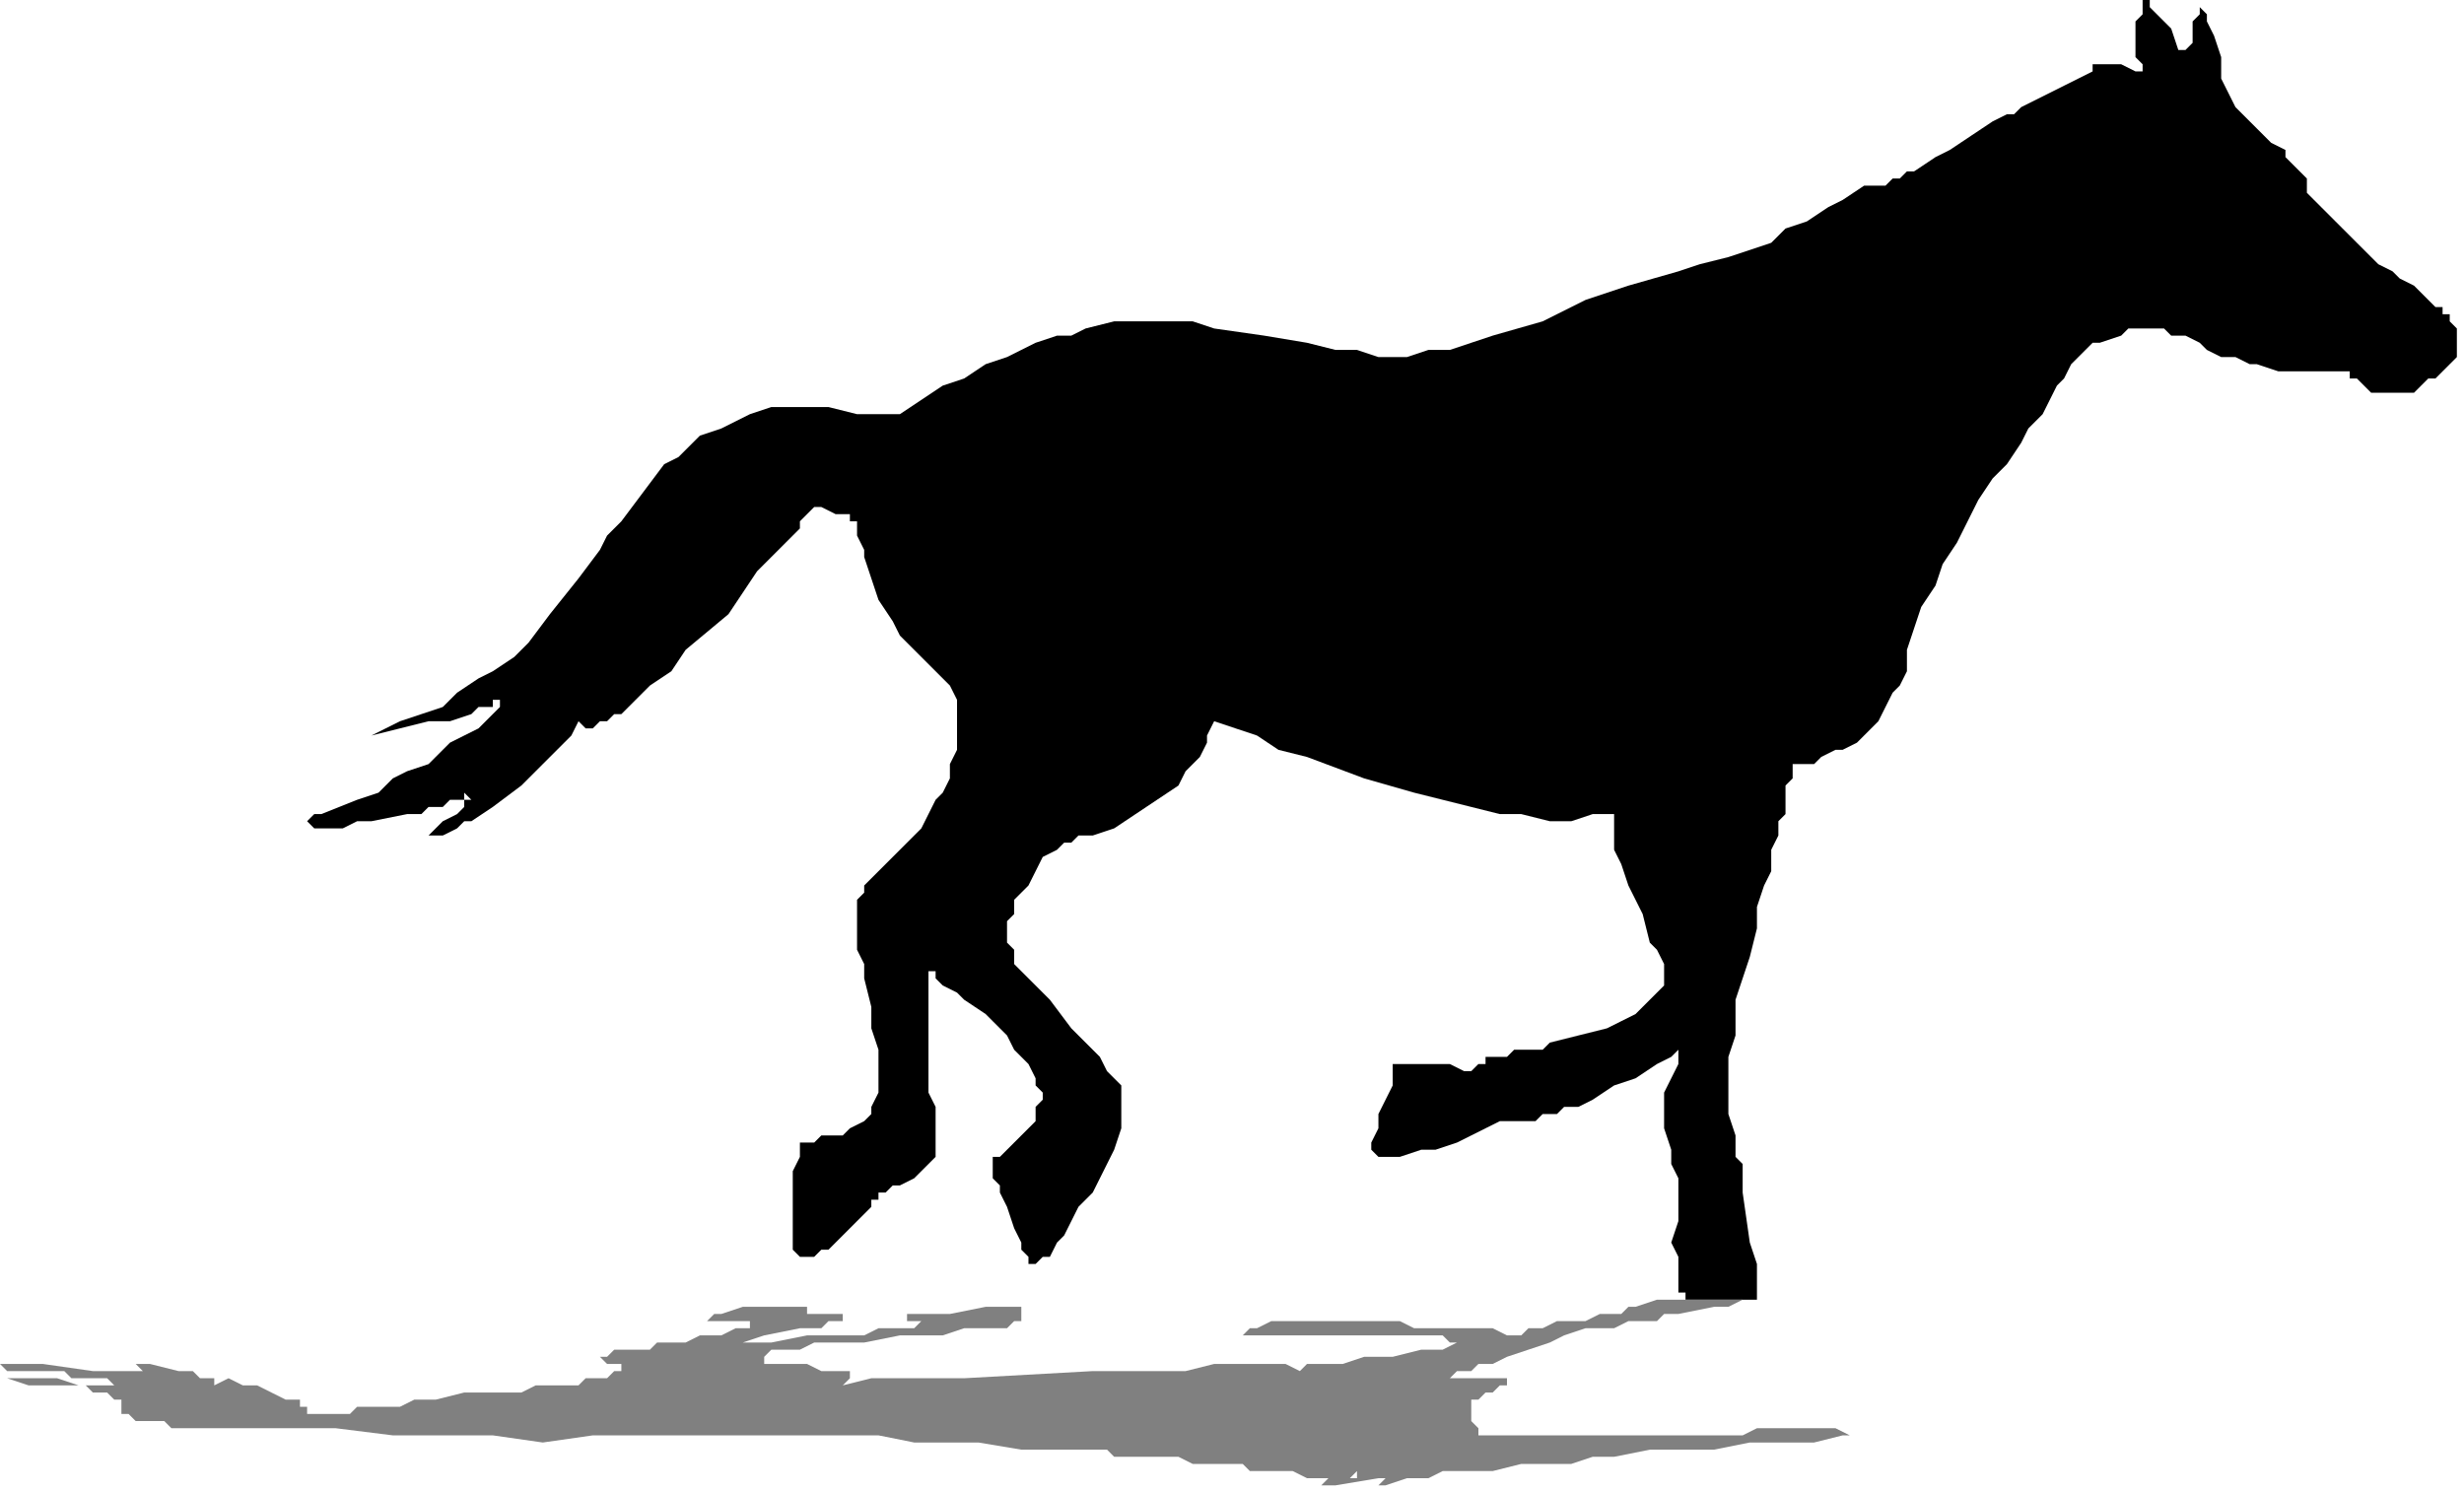
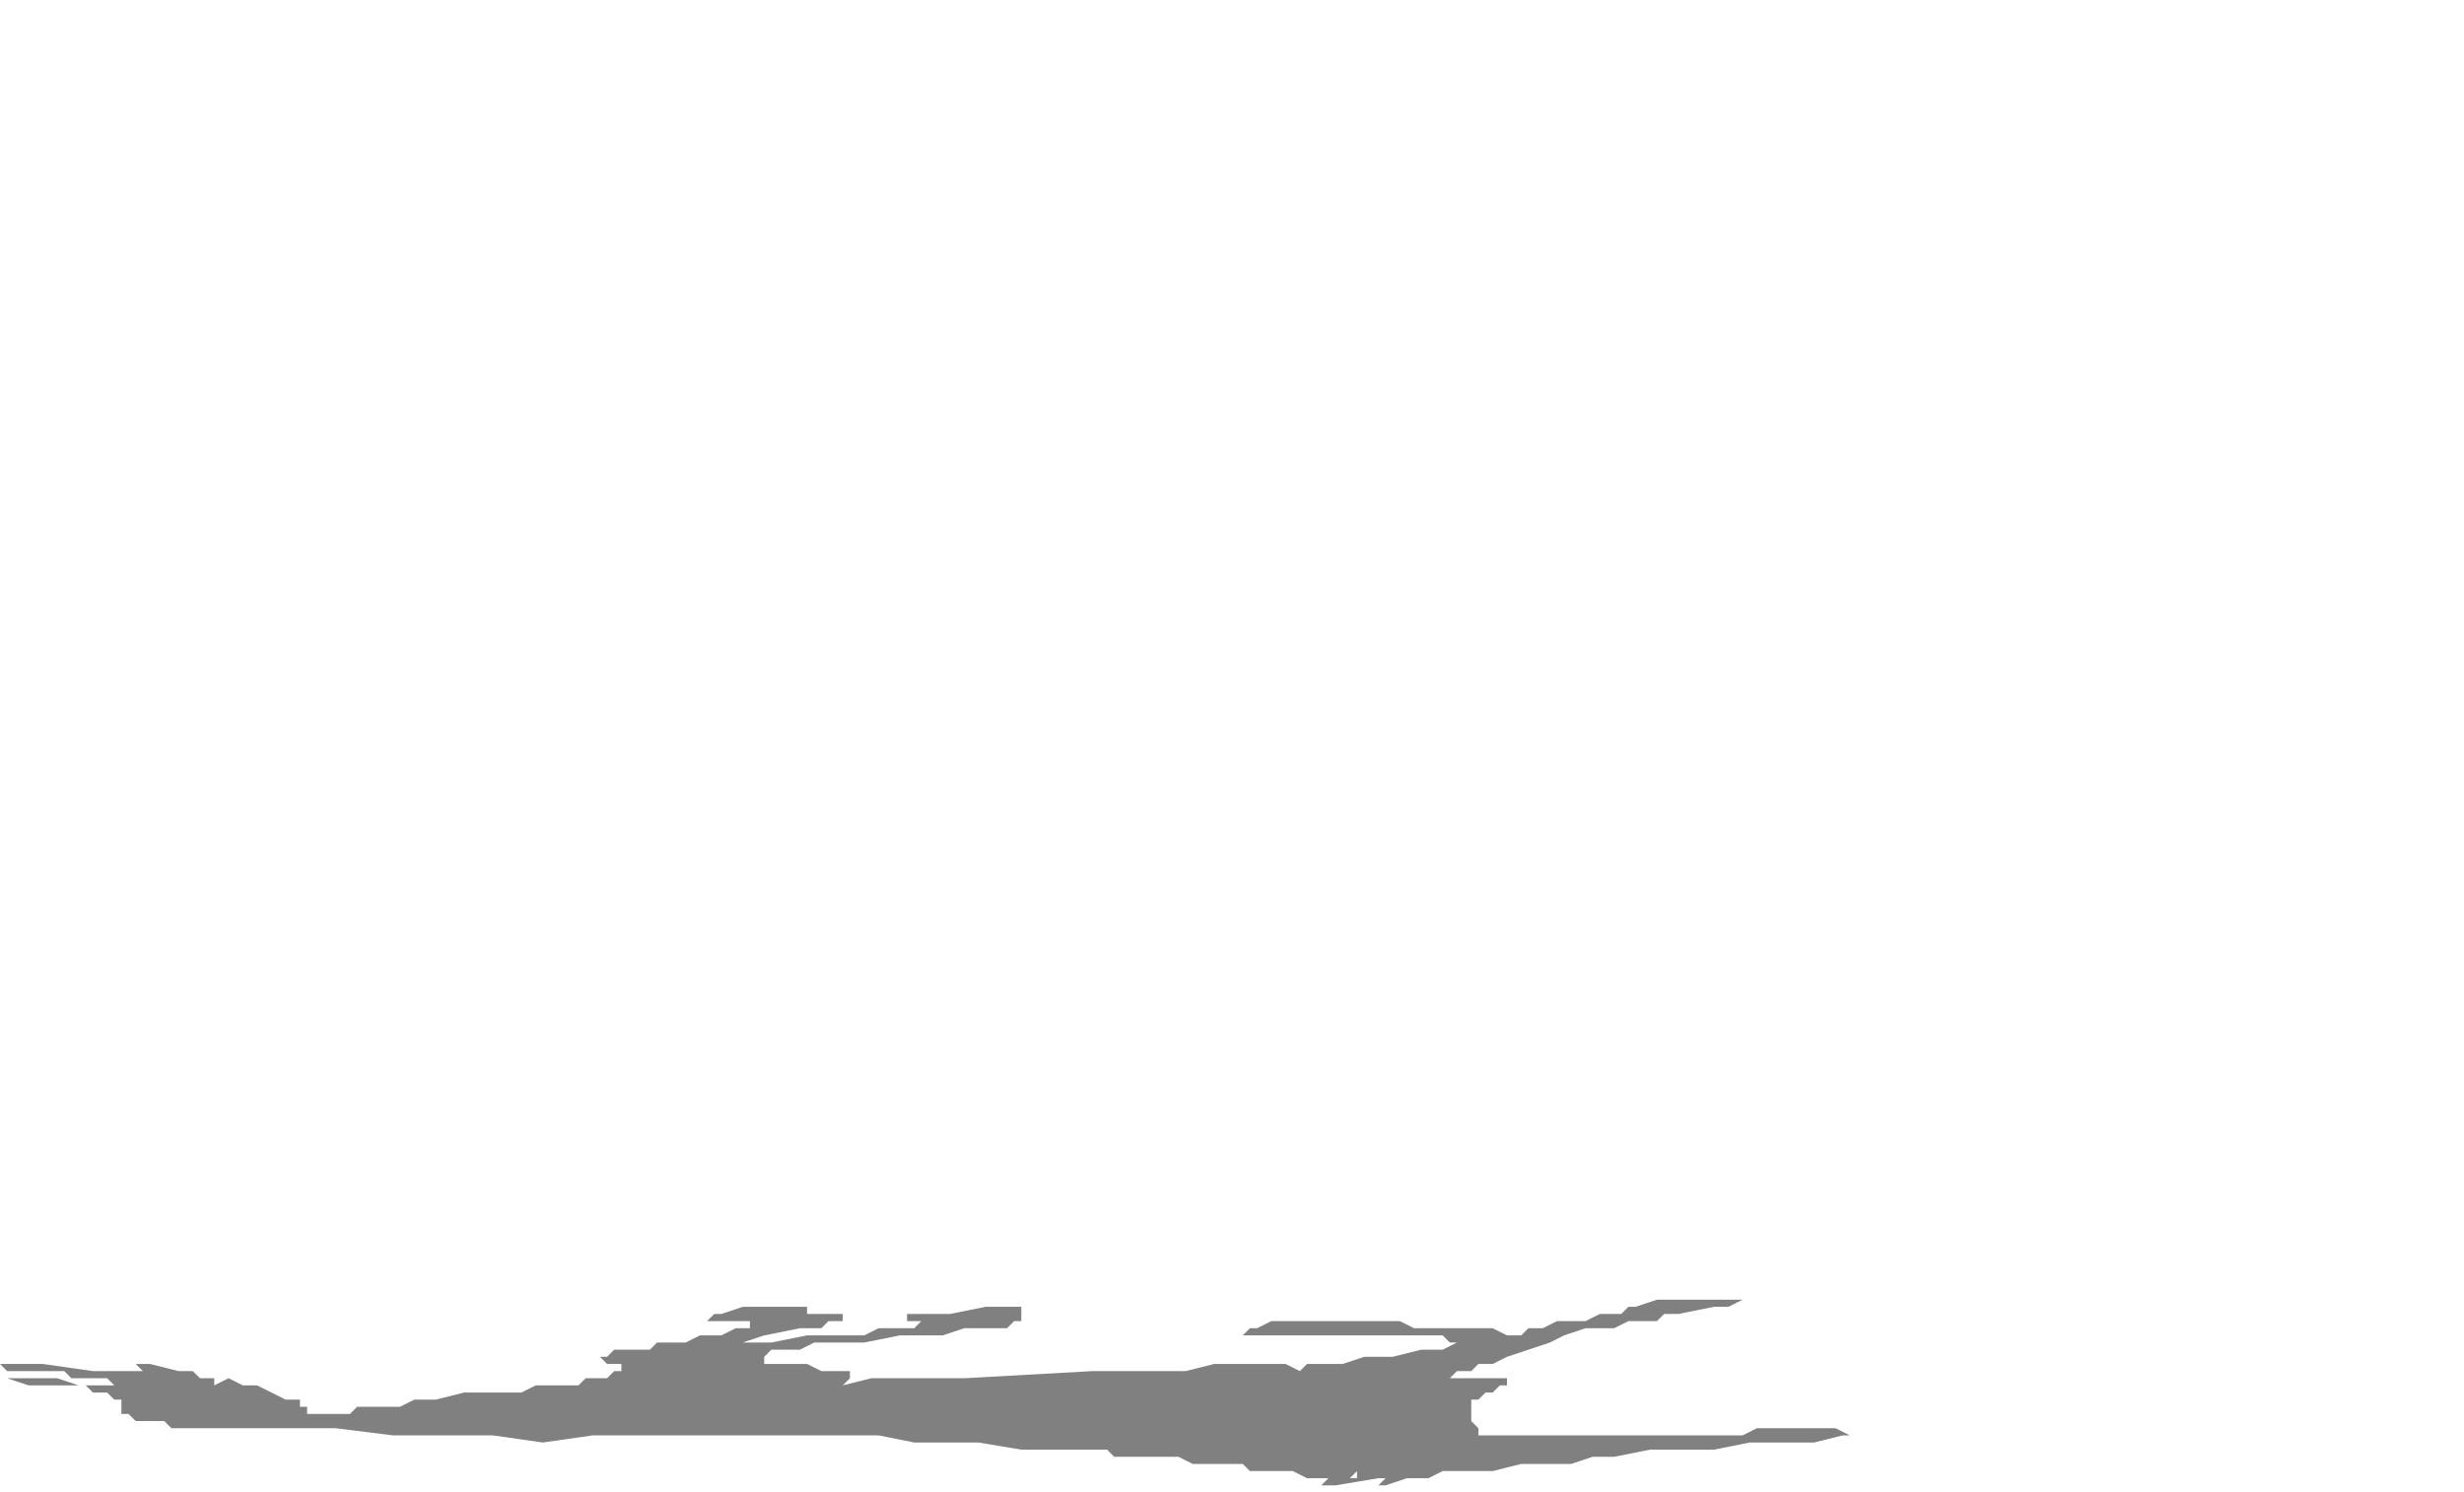
<svg xmlns="http://www.w3.org/2000/svg" xmlns:ns1="http://sodipodi.sourceforge.net/DTD/sodipodi-0.dtd" xmlns:ns2="http://www.inkscape.org/namespaces/inkscape" version="1.0" width="91.281mm" height="55.298mm" id="svg9" ns1:docname="HORSS006.WMF">
  <ns1:namedview pagecolor="#ffffff" bordercolor="#666666" borderopacity="1" objecttolerance="10" gridtolerance="10" guidetolerance="10" ns2:pageopacity="0" ns2:pageshadow="2" ns2:window-width="640" ns2:window-height="480" id="namedview11" />
  <defs id="defs3">
    <pattern id="WMFhbasepattern" patternUnits="userSpaceOnUse" width="6" height="6" x="0" y="0" />
  </defs>
-   <path style="fill:#000000;fill-rule:evenodd;fill-opacity:1;stroke:none;" d="  M 124,58   L 120,58   L 116,57   L 113,57   L 110,57   L 108,57   L 105,58   L 103,59   L 101,60   L 98,61   L 97,62   L 95,64   L 93,65   L 90,69   L 87,73   L 85,75   L 84,77   L 81,81   L 77,86   L 74,90   L 72,92   L 69,94   L 67,95   L 64,97   L 62,99   L 59,100   L 56,101   L 52,103   L 56,102   L 60,101   L 63,101   L 66,100   L 67,99   L 68,99   L 69,99   L 69,98   L 70,98   L 70,98   L 71,98   L 71,98   L 71,98   L 70,98   L 70,99   L 69,100   L 68,101   L 67,102   L 65,103   L 63,104   L 62,105   L 60,107   L 57,108   L 55,109   L 53,111   L 50,112   L 45,114   L 44,114   L 43,115   L 43,115   L 43,115   L 43,115   L 43,115   L 44,116   L 45,116   L 47,116   L 48,116   L 50,115   L 52,115   L 57,114   L 59,114   L 60,113   L 62,113   L 63,112   L 65,112   L 65,111   L 66,112   L 66,112   L 65,112   L 65,113   L 64,114   L 62,115   L 61,116   L 60,117   L 60,117   L 60,117   L 60,117   L 61,117   L 61,117   L 62,117   L 64,116   L 65,115   L 66,115   L 69,113   L 73,110   L 76,107   L 79,104   L 80,103   L 81,101   L 82,102   L 82,102   L 82,102   L 83,102   L 84,101   L 85,101   L 86,100   L 87,100   L 89,98   L 91,96   L 94,94   L 96,91   L 102,86   L 104,83   L 106,80   L 108,78   L 110,76   L 112,74   L 112,73   L 113,72   L 113,72   L 114,71   L 115,71   L 117,72   L 118,72   L 119,72   L 119,73   L 120,73   L 120,73   L 120,74   L 120,74   L 120,75   L 121,77   L 121,78   L 122,81   L 123,84   L 125,87   L 126,89   L 127,90   L 129,92   L 130,93   L 131,94   L 132,95   L 133,96   L 134,98   L 134,100   L 134,101   L 134,103   L 134,105   L 133,107   L 133,109   L 132,111   L 131,112   L 130,114   L 129,116   L 128,117   L 126,119   L 125,120   L 124,121   L 123,122   L 122,123   L 121,124   L 121,125   L 120,126   L 120,128   L 120,129   L 120,131   L 120,132   L 120,133   L 121,135   L 121,137   L 122,141   L 122,144   L 123,147   L 123,150   L 123,153   L 122,155   L 122,156   L 121,157   L 121,157   L 119,158   L 118,159   L 117,159   L 115,159   L 114,160   L 112,160   L 112,160   L 112,160   L 112,161   L 112,162   L 111,164   L 111,167   L 111,169   L 111,172   L 111,173   L 111,174   L 111,175   L 111,175   L 112,176   L 112,176   L 113,176   L 114,176   L 115,175   L 116,175   L 118,173   L 120,171   L 121,170   L 122,169   L 122,168   L 123,168   L 123,168   L 123,167   L 124,167   L 125,166   L 126,166   L 126,166   L 128,165   L 129,164   L 131,162   L 131,162   L 131,161   L 131,160   L 131,159   L 131,158   L 131,156   L 131,155   L 130,153   L 130,149   L 130,145   L 130,142   L 130,140   L 130,136   L 130,136   L 131,136   L 131,137   L 132,138   L 134,139   L 135,140   L 138,142   L 141,145   L 142,147   L 143,148   L 144,149   L 145,151   L 145,152   L 146,153   L 146,154   L 145,155   L 145,157   L 144,158   L 142,160   L 141,161   L 140,162   L 139,162   L 139,162   L 139,162   L 139,163   L 139,163   L 139,164   L 139,165   L 140,166   L 140,167   L 141,169   L 142,172   L 143,174   L 143,175   L 144,176   L 144,177   L 144,177   L 145,177   L 145,177   L 146,176   L 147,176   L 148,174   L 149,173   L 150,171   L 151,169   L 153,167   L 155,163   L 156,161   L 157,158   L 157,157   L 157,155   L 157,153   L 157,152   L 156,151   L 155,150   L 154,148   L 153,147   L 150,144   L 147,140   L 144,137   L 143,136   L 142,135   L 142,133   L 141,132   L 141,131   L 141,131   L 141,129   L 142,128   L 142,126   L 144,124   L 145,122   L 146,120   L 148,119   L 149,118   L 150,118   L 151,117   L 153,117   L 156,116   L 159,114   L 162,112   L 165,110   L 166,108   L 167,107   L 168,106   L 169,104   L 169,103   L 170,101   L 173,102   L 176,103   L 179,105   L 183,106   L 191,109   L 198,111   L 202,112   L 206,113   L 210,114   L 213,114   L 217,115   L 220,115   L 223,114   L 226,114   L 226,115   L 226,117   L 226,119   L 227,121   L 228,124   L 230,128   L 231,132   L 232,133   L 233,135   L 233,136   L 233,138   L 232,139   L 231,140   L 230,141   L 229,142   L 227,143   L 225,144   L 221,145   L 217,146   L 216,147   L 215,147   L 214,147   L 212,147   L 211,148   L 209,148   L 208,148   L 208,149   L 207,149   L 207,149   L 207,149   L 206,150   L 205,150   L 203,149   L 199,149   L 197,149   L 197,149   L 196,149   L 196,148   L 196,148   L 196,149   L 196,149   L 195,149   L 195,150   L 195,152   L 193,156   L 193,158   L 192,160   L 192,161   L 192,161   L 193,162   L 193,162   L 194,162   L 195,162   L 195,162   L 196,162   L 199,161   L 201,161   L 204,160   L 206,159   L 208,158   L 210,157   L 212,157   L 214,157   L 215,157   L 216,156   L 218,156   L 219,155   L 221,155   L 223,154   L 226,152   L 229,151   L 232,149   L 234,148   L 235,147   L 235,149   L 234,151   L 233,153   L 233,155   L 233,158   L 234,161   L 234,163   L 235,165   L 235,167   L 235,168   L 235,169   L 235,171   L 234,174   L 235,176   L 235,178   L 235,179   L 235,181   L 236,181   L 236,182   L 236,182   L 236,182   L 246,182   L 246,182   L 246,181   L 246,180   L 246,179   L 246,178   L 246,177   L 245,174   L 244,167   L 244,166   L 244,164   L 244,163   L 243,162   L 243,161   L 243,160   L 243,159   L 242,156   L 242,155   L 242,152   L 242,150   L 242,148   L 243,145   L 243,143   L 243,140   L 244,137   L 245,134   L 246,130   L 246,127   L 247,124   L 248,122   L 248,119   L 249,117   L 249,115   L 250,114   L 250,112   L 250,111   L 250,110   L 251,109   L 251,108   L 251,108   L 251,108   L 251,107   L 251,107   L 252,107   L 252,107   L 253,107   L 254,107   L 255,106   L 257,105   L 258,105   L 260,104   L 261,103   L 262,102   L 263,101   L 264,99   L 265,97   L 266,96   L 267,94   L 267,91   L 268,88   L 269,85   L 271,82   L 272,79   L 274,76   L 277,70   L 279,67   L 281,65   L 283,62   L 284,60   L 286,58   L 287,56   L 288,54   L 289,53   L 290,51   L 292,49   L 293,48   L 294,48   L 297,47   L 298,46   L 300,46   L 301,46   L 303,46   L 304,47   L 306,47   L 308,48   L 309,49   L 311,50   L 313,50   L 315,51   L 316,51   L 319,52   L 322,52   L 325,52   L 327,52   L 329,52   L 329,53   L 330,53   L 331,54   L 332,55   L 334,55   L 335,55   L 337,55   L 338,55   L 339,54   L 340,53   L 341,53   L 342,52   L 343,51   L 344,50   L 344,48   L 344,47   L 344,46   L 343,45   L 343,44   L 342,44   L 342,43   L 341,43   L 340,42   L 339,41   L 338,40   L 336,39   L 335,38   L 333,37   L 330,34   L 327,31   L 326,30   L 324,28   L 323,27   L 323,25   L 322,24   L 321,23   L 320,22   L 320,21   L 318,20   L 316,18   L 315,17   L 314,16   L 313,15   L 312,13   L 311,11   L 311,8   L 310,5   L 309,3   L 309,2   L 308,1   L 308,1   L 308,1   L 308,2   L 308,2   L 307,3   L 307,4   L 307,6   L 306,7   L 306,7   L 306,7   L 306,7   L 305,7   L 304,4   L 302,2   L 301,1   L 301,1   L 301,0   L 301,0   L 301,0   L 300,0   L 300,1   L 300,2   L 299,3   L 299,5   L 299,7   L 299,8   L 300,9   L 300,10   L 300,10   L 300,10   L 300,10   L 300,10   L 299,10   L 297,9   L 296,9   L 295,9   L 294,9   L 294,9   L 293,9   L 293,10   L 293,10   L 291,11   L 289,12   L 285,14   L 283,15   L 283,15   L 282,16   L 281,16   L 281,16   L 279,17   L 276,19   L 273,21   L 271,22   L 268,24   L 267,24   L 266,25   L 265,25   L 264,26   L 262,26   L 261,26   L 258,28   L 256,29   L 253,31   L 250,32   L 248,34   L 245,35   L 242,36   L 238,37   L 235,38   L 228,40   L 222,42   L 216,45   L 209,47   L 206,48   L 203,49   L 200,49   L 197,50   L 193,50   L 190,49   L 187,49   L 183,48   L 177,47   L 170,46   L 167,45   L 163,45   L 160,45   L 156,45   L 152,46   L 150,47   L 148,47   L 145,48   L 143,49   L 141,50   L 138,51   L 135,53   L 132,54   L 129,56   L 126,58   L 124,58  z " id="path5" />
-   <path style="fill:#808080;fill-rule:evenodd;fill-opacity:1;stroke:none;" d="  M 45,200   L 41,200   L 37,200   L 28,200   L 26,200   L 24,200   L 23,199   L 21,199   L 20,199   L 19,199   L 19,199   L 18,198   L 17,198   L 17,197   L 17,196   L 16,196   L 15,195   L 15,195   L 14,195   L 13,195   L 12,194   L 10,194   L 9,194   L 7,194   L 4,194   L 1,193   L 5,193   L 8,193   L 11,194   L 13,194   L 15,194   L 16,194   L 17,194   L 17,194   L 17,194   L 16,194   L 15,193   L 14,193   L 13,193   L 12,193   L 10,193   L 9,192   L 7,192   L 5,192   L 4,192   L 1,192   L 1,192   L 0,191   L 0,191   L 0,191   L 2,191   L 3,191   L 4,191   L 6,191   L 13,192   L 15,192   L 16,192   L 18,192   L 19,192   L 21,192   L 21,192   L 21,192   L 20,192   L 19,191   L 18,191   L 18,191   L 19,191   L 20,191   L 21,191   L 25,192   L 27,192   L 28,193   L 29,193   L 30,193   L 30,194   L 32,193   L 34,194   L 36,194   L 38,195   L 40,196   L 42,196   L 42,197   L 42,197   L 43,197   L 43,198   L 43,198   L 43,198   L 46,198   L 49,198   L 49,198   L 50,197   L 50,197   L 51,197   L 51,197   L 52,197   L 53,197   L 55,197   L 56,197   L 58,196   L 61,196   L 65,195   L 73,195   L 75,194   L 77,194   L 78,194   L 80,194   L 81,194   L 82,193   L 84,193   L 84,193   L 85,193   L 86,192   L 86,192   L 87,192   L 87,192   L 87,191   L 86,191   L 86,191   L 85,191   L 84,190   L 84,190   L 84,190   L 85,190   L 85,190   L 86,189   L 87,189   L 88,189   L 89,189   L 91,189   L 92,188   L 96,188   L 98,187   L 101,187   L 103,186   L 104,186   L 105,186   L 105,186   L 105,186   L 105,185   L 105,185   L 104,185   L 103,185   L 98,185   L 98,185   L 98,185   L 99,185   L 100,184   L 101,184   L 104,183   L 106,183   L 107,183   L 109,183   L 111,183   L 112,183   L 113,183   L 113,184   L 114,184   L 114,184   L 114,184   L 114,184   L 115,184   L 116,184   L 117,184   L 118,184   L 118,185   L 118,185   L 118,185   L 117,185   L 117,185   L 116,185   L 115,186   L 112,186   L 107,187   L 104,188   L 103,188   L 102,188   L 102,188   L 101,188   L 101,188   L 101,188   L 101,188   L 102,188   L 103,188   L 104,188   L 106,188   L 108,188   L 113,187   L 117,187   L 119,187   L 121,187   L 123,186   L 125,186   L 126,186   L 127,186   L 128,186   L 128,186   L 129,185   L 129,185   L 128,185   L 127,185   L 127,185   L 126,185   L 127,185   L 127,184   L 128,184   L 128,184   L 130,184   L 133,184   L 138,183   L 140,183   L 140,183   L 141,183   L 142,183   L 143,183   L 143,183   L 143,184   L 143,185   L 142,185   L 142,185   L 141,186   L 140,186   L 139,186   L 138,186   L 136,186   L 135,186   L 132,187   L 130,187   L 126,187   L 121,188   L 116,188   L 114,188   L 112,189   L 111,189   L 109,189   L 108,189   L 108,189   L 107,190   L 107,190   L 106,190   L 107,190   L 107,191   L 108,191   L 109,191   L 109,191   L 111,191   L 113,191   L 115,192   L 117,192   L 118,192   L 119,192   L 119,193   L 119,193   L 119,193   L 119,193   L 118,194   L 122,193   L 126,193   L 130,193   L 135,193   L 153,192   L 162,192   L 166,192   L 170,191   L 180,191   L 182,192   L 183,191   L 184,191   L 186,191   L 188,191   L 191,190   L 195,190   L 199,189   L 201,189   L 202,189   L 204,188   L 204,188   L 205,188   L 205,188   L 204,188   L 203,188   L 202,187   L 201,187   L 198,187   L 195,187   L 192,187   L 190,187   L 189,187   L 188,187   L 187,187   L 187,187   L 186,187   L 174,187   L 174,187   L 175,186   L 175,186   L 176,186   L 178,185   L 179,185   L 184,185   L 186,185   L 190,185   L 191,185   L 193,185   L 194,185   L 196,185   L 198,186   L 200,186   L 202,186   L 205,186   L 207,186   L 209,186   L 211,187   L 213,187   L 213,187   L 214,186   L 216,186   L 218,185   L 220,185   L 222,185   L 224,184   L 226,184   L 226,184   L 227,184   L 228,183   L 229,183   L 232,182   L 233,182   L 235,182   L 235,182   L 236,182   L 246,182   L 246,182   L 246,182   L 245,182   L 244,182   L 242,183   L 240,183   L 235,184   L 233,184   L 232,185   L 231,185   L 230,185   L 228,185   L 226,186   L 224,186   L 222,186   L 219,187   L 217,188   L 214,189   L 211,190   L 209,191   L 207,191   L 206,192   L 205,192   L 204,192   L 203,193   L 203,193   L 204,193   L 205,193   L 209,193   L 210,193   L 211,193   L 211,194   L 212,194   L 211,194   L 211,194   L 210,194   L 209,195   L 208,195   L 207,196   L 206,196   L 206,197   L 206,197   L 206,198   L 206,199   L 206,199   L 207,200   L 207,200   L 207,201   L 207,201   L 207,201   L 207,201   L 208,201   L 209,201   L 209,201   L 210,201   L 212,201   L 213,201   L 216,201   L 218,201   L 220,201   L 222,201   L 224,201   L 227,201   L 229,201   L 233,201   L 236,201   L 242,201   L 244,201   L 246,200   L 248,200   L 251,200   L 254,200   L 257,200   L 259,201   L 260,201   L 259,201   L 259,201   L 258,201   L 254,202   L 253,202   L 252,202   L 251,202   L 249,202   L 247,202   L 245,202   L 240,203   L 231,203   L 226,204   L 224,204   L 223,204   L 220,205   L 217,205   L 215,205   L 213,205   L 209,206   L 206,206   L 204,206   L 202,206   L 200,207   L 197,207   L 194,208   L 193,208   L 193,208   L 193,208   L 193,208   L 193,208   L 194,207   L 194,207   L 195,207   L 195,207   L 194,207   L 193,207   L 187,208   L 186,208   L 185,208   L 185,208   L 184,208   L 184,208   L 185,208   L 185,208   L 186,207   L 186,207   L 187,207   L 188,207   L 190,207   L 190,206   L 191,206   L 190,206   L 189,207   L 188,207   L 186,207   L 185,207   L 184,207   L 184,207   L 183,207   L 181,206   L 178,206   L 177,206   L 176,206   L 175,206   L 174,205   L 172,205   L 170,205   L 167,205   L 165,204   L 164,204   L 162,204   L 160,204   L 158,204   L 156,204   L 155,203   L 153,203   L 151,203   L 150,203   L 148,203   L 146,203   L 143,203   L 137,202   L 133,202   L 130,202   L 128,202   L 123,201   L 118,201   L 115,201   L 109,201   L 106,201   L 98,201   L 90,201   L 83,201   L 76,202   L 69,201   L 62,201   L 55,201   L 47,200   L 45,200  z " id="path7" />
+   <path style="fill:#808080;fill-rule:evenodd;fill-opacity:1;stroke:none;" d="  M 45,200   L 41,200   L 37,200   L 28,200   L 26,200   L 24,200   L 23,199   L 21,199   L 20,199   L 19,199   L 19,199   L 18,198   L 17,198   L 17,197   L 17,196   L 16,196   L 15,195   L 15,195   L 14,195   L 13,195   L 12,194   L 10,194   L 9,194   L 7,194   L 4,194   L 1,193   L 5,193   L 8,193   L 11,194   L 13,194   L 15,194   L 16,194   L 17,194   L 17,194   L 17,194   L 16,194   L 15,193   L 14,193   L 13,193   L 12,193   L 10,193   L 9,192   L 7,192   L 5,192   L 4,192   L 1,192   L 1,192   L 0,191   L 0,191   L 0,191   L 2,191   L 3,191   L 4,191   L 6,191   L 13,192   L 15,192   L 16,192   L 18,192   L 19,192   L 21,192   L 21,192   L 21,192   L 20,192   L 19,191   L 18,191   L 18,191   L 19,191   L 20,191   L 21,191   L 25,192   L 27,192   L 28,193   L 29,193   L 30,193   L 30,194   L 32,193   L 34,194   L 36,194   L 38,195   L 40,196   L 42,196   L 42,197   L 42,197   L 43,197   L 43,198   L 43,198   L 43,198   L 46,198   L 49,198   L 49,198   L 50,197   L 50,197   L 51,197   L 51,197   L 52,197   L 53,197   L 55,197   L 56,197   L 58,196   L 61,196   L 65,195   L 73,195   L 75,194   L 77,194   L 78,194   L 80,194   L 81,194   L 82,193   L 84,193   L 84,193   L 85,193   L 86,192   L 86,192   L 87,192   L 87,192   L 87,191   L 86,191   L 86,191   L 85,191   L 84,190   L 84,190   L 84,190   L 85,190   L 85,190   L 86,189   L 87,189   L 88,189   L 89,189   L 91,189   L 92,188   L 96,188   L 98,187   L 101,187   L 103,186   L 104,186   L 105,186   L 105,186   L 105,186   L 105,185   L 105,185   L 104,185   L 103,185   L 98,185   L 98,185   L 98,185   L 99,185   L 100,184   L 101,184   L 104,183   L 106,183   L 107,183   L 109,183   L 111,183   L 112,183   L 113,183   L 113,184   L 114,184   L 114,184   L 114,184   L 114,184   L 115,184   L 116,184   L 117,184   L 118,184   L 118,185   L 118,185   L 118,185   L 117,185   L 117,185   L 116,185   L 115,186   L 112,186   L 107,187   L 104,188   L 103,188   L 102,188   L 102,188   L 101,188   L 101,188   L 101,188   L 101,188   L 102,188   L 103,188   L 104,188   L 106,188   L 108,188   L 113,187   L 117,187   L 119,187   L 121,187   L 123,186   L 125,186   L 126,186   L 127,186   L 128,186   L 128,186   L 129,185   L 129,185   L 128,185   L 127,185   L 127,185   L 126,185   L 127,185   L 127,184   L 128,184   L 128,184   L 130,184   L 133,184   L 138,183   L 140,183   L 140,183   L 141,183   L 142,183   L 143,183   L 143,183   L 143,184   L 143,185   L 142,185   L 142,185   L 141,186   L 140,186   L 139,186   L 138,186   L 136,186   L 135,186   L 132,187   L 130,187   L 126,187   L 121,188   L 116,188   L 114,188   L 112,189   L 111,189   L 109,189   L 108,189   L 108,189   L 107,190   L 107,190   L 106,190   L 107,190   L 107,191   L 108,191   L 109,191   L 111,191   L 113,191   L 115,192   L 117,192   L 118,192   L 119,192   L 119,193   L 119,193   L 119,193   L 119,193   L 118,194   L 122,193   L 126,193   L 130,193   L 135,193   L 153,192   L 162,192   L 166,192   L 170,191   L 180,191   L 182,192   L 183,191   L 184,191   L 186,191   L 188,191   L 191,190   L 195,190   L 199,189   L 201,189   L 202,189   L 204,188   L 204,188   L 205,188   L 205,188   L 204,188   L 203,188   L 202,187   L 201,187   L 198,187   L 195,187   L 192,187   L 190,187   L 189,187   L 188,187   L 187,187   L 187,187   L 186,187   L 174,187   L 174,187   L 175,186   L 175,186   L 176,186   L 178,185   L 179,185   L 184,185   L 186,185   L 190,185   L 191,185   L 193,185   L 194,185   L 196,185   L 198,186   L 200,186   L 202,186   L 205,186   L 207,186   L 209,186   L 211,187   L 213,187   L 213,187   L 214,186   L 216,186   L 218,185   L 220,185   L 222,185   L 224,184   L 226,184   L 226,184   L 227,184   L 228,183   L 229,183   L 232,182   L 233,182   L 235,182   L 235,182   L 236,182   L 246,182   L 246,182   L 246,182   L 245,182   L 244,182   L 242,183   L 240,183   L 235,184   L 233,184   L 232,185   L 231,185   L 230,185   L 228,185   L 226,186   L 224,186   L 222,186   L 219,187   L 217,188   L 214,189   L 211,190   L 209,191   L 207,191   L 206,192   L 205,192   L 204,192   L 203,193   L 203,193   L 204,193   L 205,193   L 209,193   L 210,193   L 211,193   L 211,194   L 212,194   L 211,194   L 211,194   L 210,194   L 209,195   L 208,195   L 207,196   L 206,196   L 206,197   L 206,197   L 206,198   L 206,199   L 206,199   L 207,200   L 207,200   L 207,201   L 207,201   L 207,201   L 207,201   L 208,201   L 209,201   L 209,201   L 210,201   L 212,201   L 213,201   L 216,201   L 218,201   L 220,201   L 222,201   L 224,201   L 227,201   L 229,201   L 233,201   L 236,201   L 242,201   L 244,201   L 246,200   L 248,200   L 251,200   L 254,200   L 257,200   L 259,201   L 260,201   L 259,201   L 259,201   L 258,201   L 254,202   L 253,202   L 252,202   L 251,202   L 249,202   L 247,202   L 245,202   L 240,203   L 231,203   L 226,204   L 224,204   L 223,204   L 220,205   L 217,205   L 215,205   L 213,205   L 209,206   L 206,206   L 204,206   L 202,206   L 200,207   L 197,207   L 194,208   L 193,208   L 193,208   L 193,208   L 193,208   L 193,208   L 194,207   L 194,207   L 195,207   L 195,207   L 194,207   L 193,207   L 187,208   L 186,208   L 185,208   L 185,208   L 184,208   L 184,208   L 185,208   L 185,208   L 186,207   L 186,207   L 187,207   L 188,207   L 190,207   L 190,206   L 191,206   L 190,206   L 189,207   L 188,207   L 186,207   L 185,207   L 184,207   L 184,207   L 183,207   L 181,206   L 178,206   L 177,206   L 176,206   L 175,206   L 174,205   L 172,205   L 170,205   L 167,205   L 165,204   L 164,204   L 162,204   L 160,204   L 158,204   L 156,204   L 155,203   L 153,203   L 151,203   L 150,203   L 148,203   L 146,203   L 143,203   L 137,202   L 133,202   L 130,202   L 128,202   L 123,201   L 118,201   L 115,201   L 109,201   L 106,201   L 98,201   L 90,201   L 83,201   L 76,202   L 69,201   L 62,201   L 55,201   L 47,200   L 45,200  z " id="path7" />
</svg>